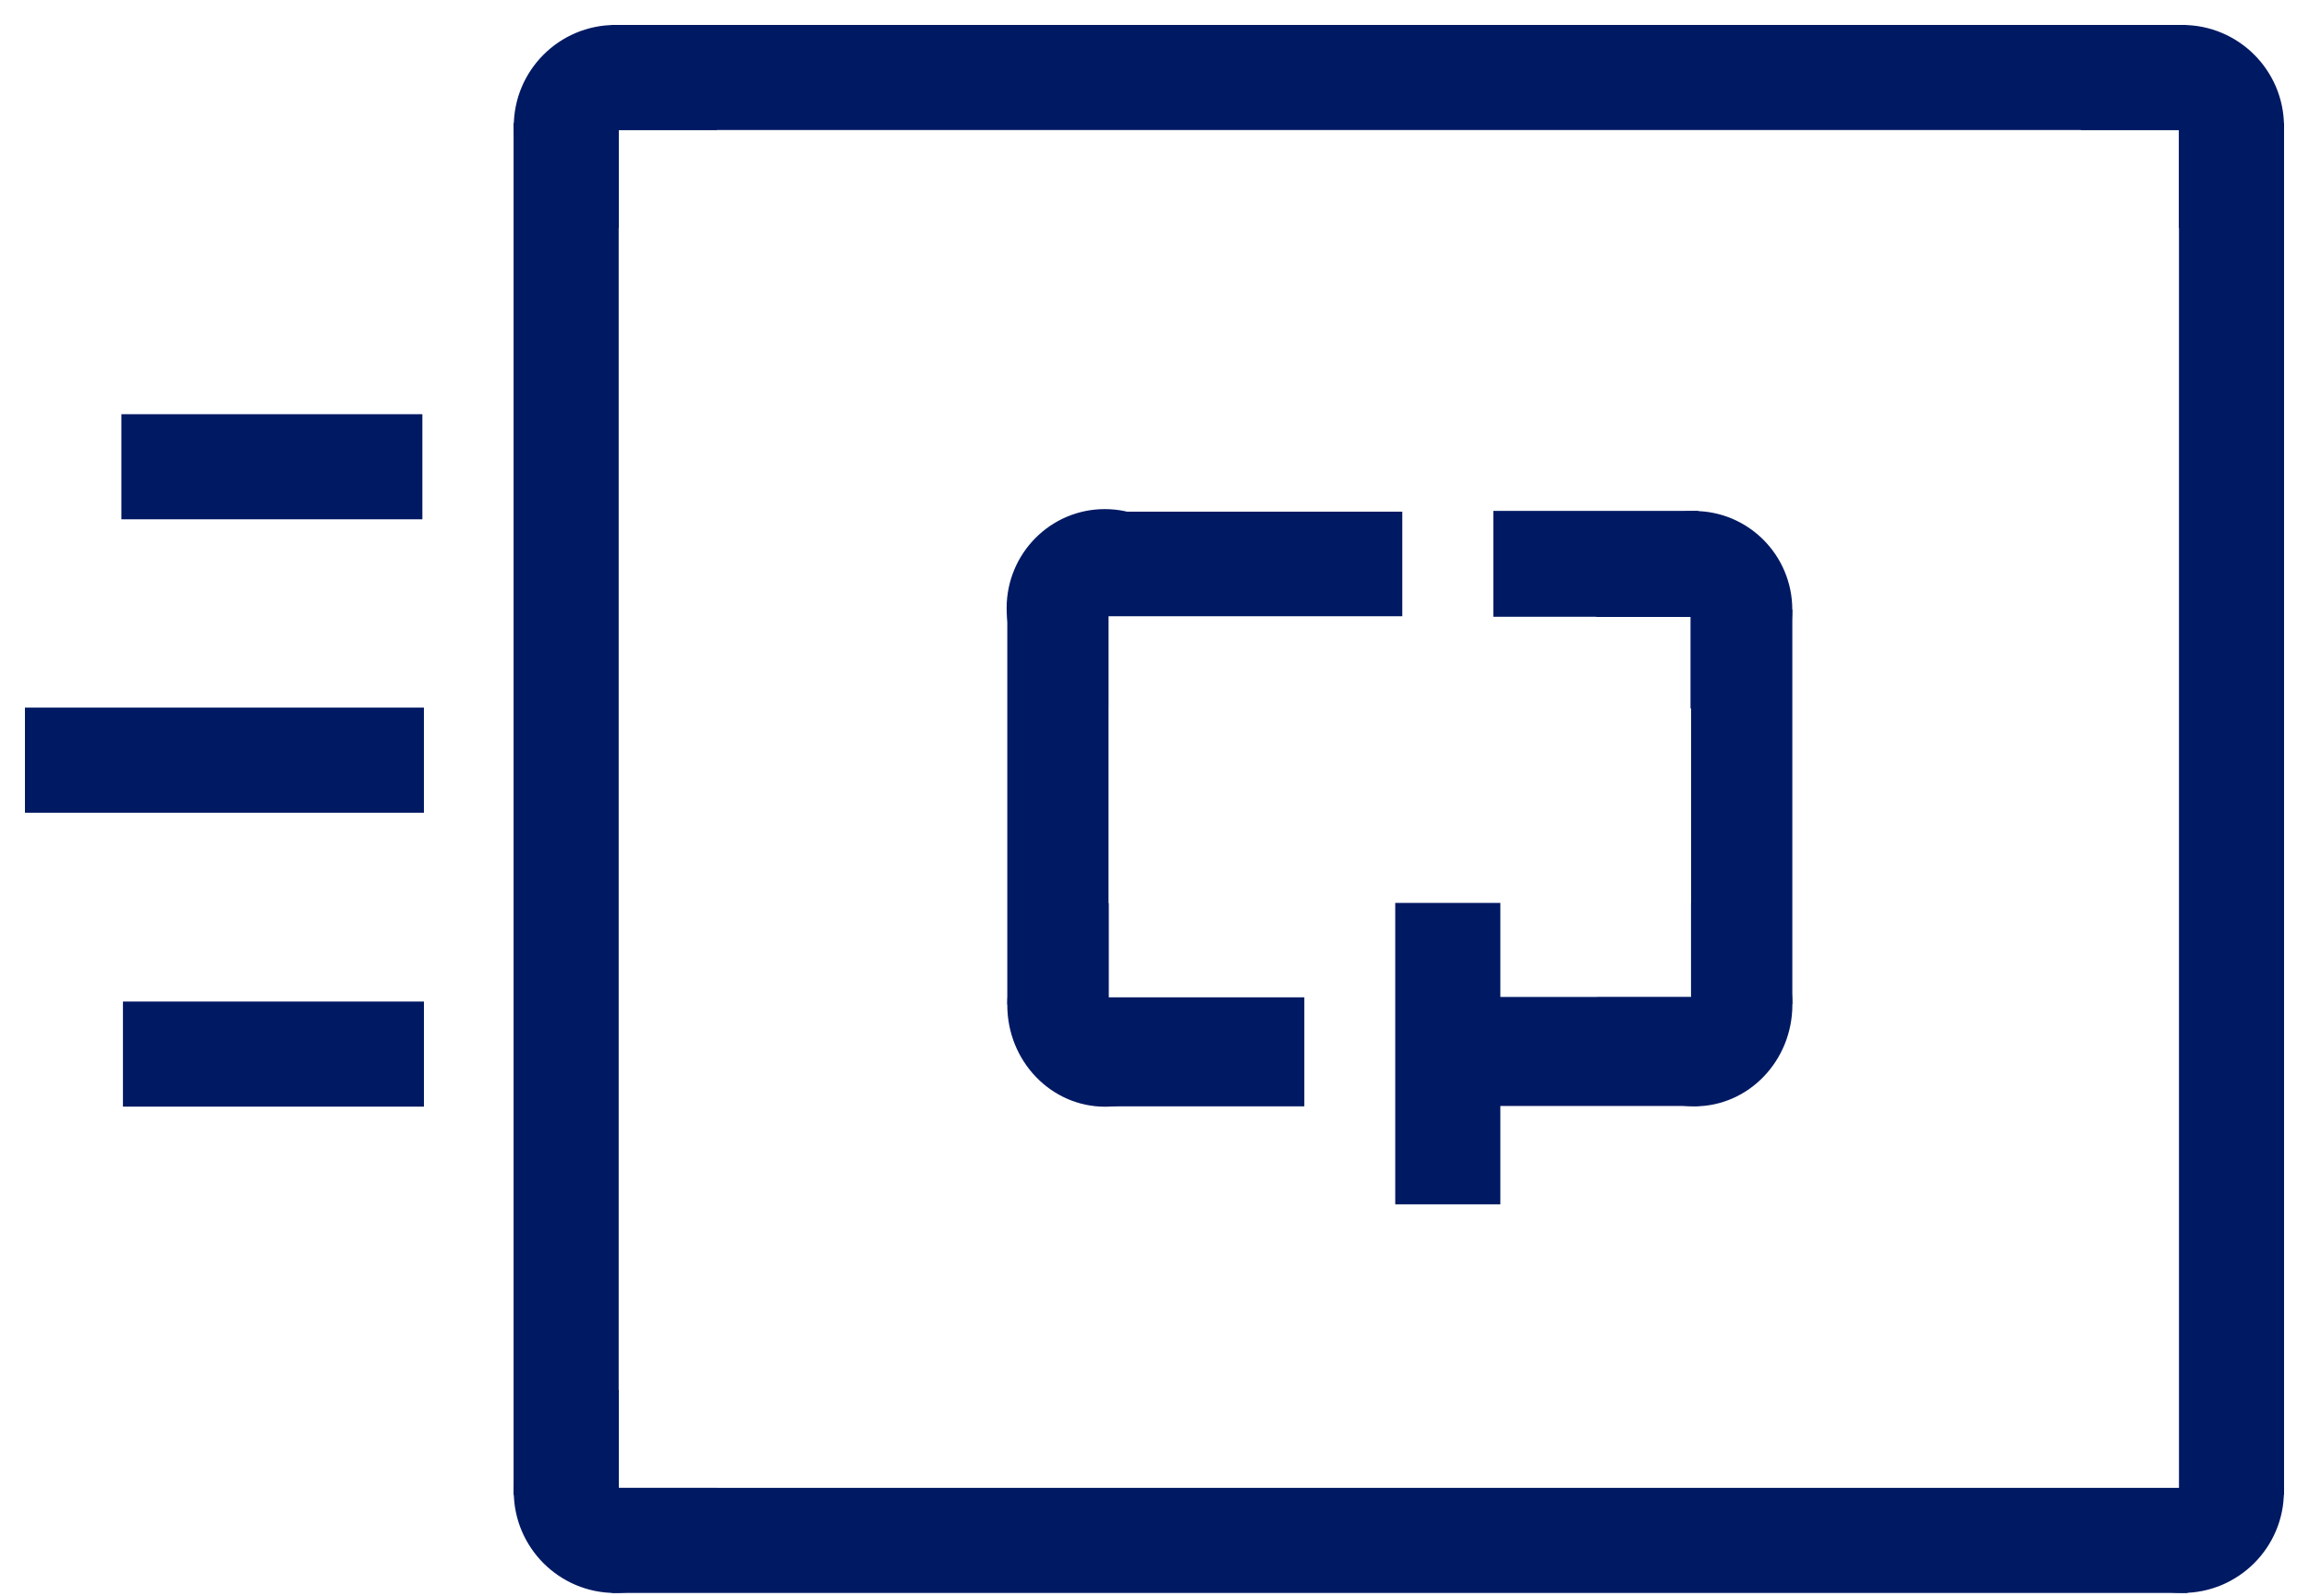
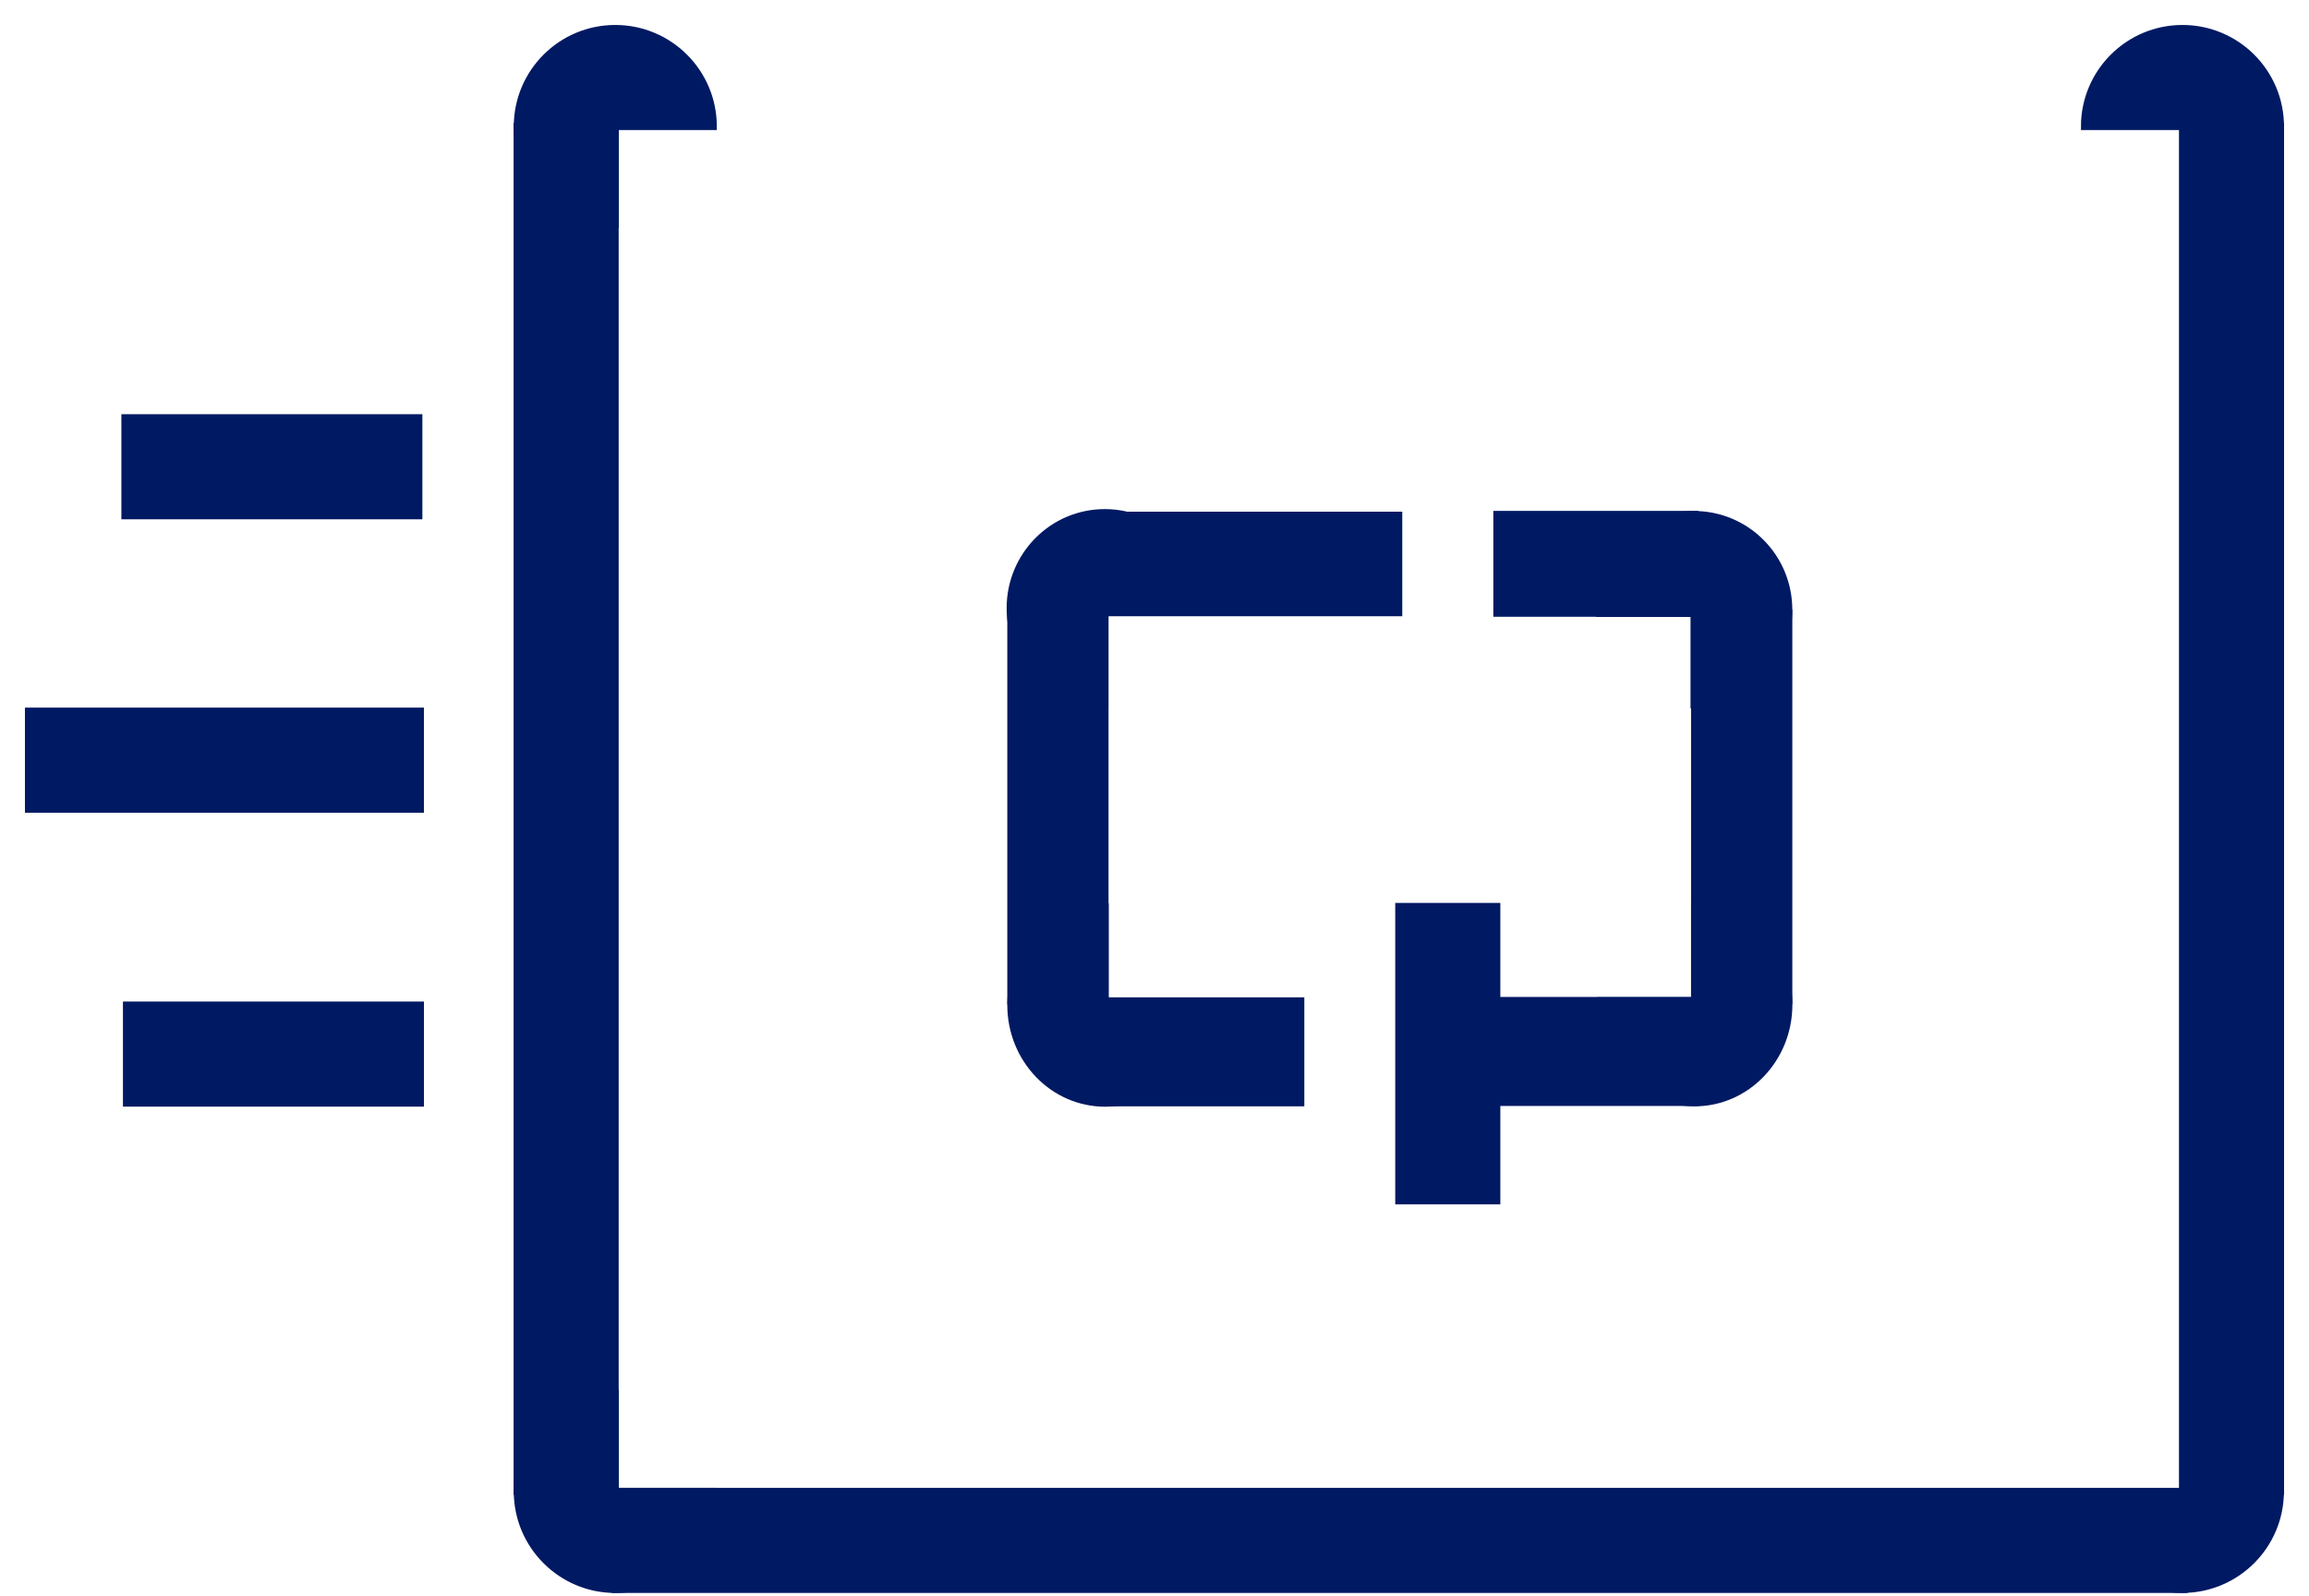
<svg xmlns="http://www.w3.org/2000/svg" width="81" height="56" viewBox="0 0 81 56" fill="none">
  <g id="icon">
    <g id="Artwork">
      <path id="Vector" d="M14.692 14.655H4.383V18.092H14.692V14.655Z" fill="#001963" stroke="#001963" stroke-width="0.25" stroke-miterlimit="10" />
      <path id="Vector_2" d="M14.746 24.948H1V28.385H14.746V24.948Z" fill="#001963" stroke="#001963" stroke-width="0.25" stroke-miterlimit="10" />
      <path id="Vector_3" d="M14.747 35.259H4.438V38.695H14.747V35.259Z" fill="#001963" stroke="#001963" stroke-width="0.25" stroke-miterlimit="10" />
      <path id="Vector_4" d="M76.617 55.755V52.318L21.583 52.318V55.755L76.617 55.755Z" fill="#001963" stroke="#001963" stroke-width="0.25" stroke-miterlimit="10" />
      <path id="Vector_5" d="M76.554 55.755C74.673 55.755 73.149 54.248 73.117 52.379H76.609V48.885C78.483 48.914 79.995 50.438 79.995 52.319C79.995 54.216 78.455 55.755 76.554 55.755Z" fill="#001963" stroke="#001963" stroke-width="0.25" stroke-miterlimit="10" />
      <path id="Vector_6" d="M18.142 52.317L21.578 52.317L21.578 4.436L18.142 4.436L18.142 52.317Z" fill="#001963" stroke="#001963" stroke-width="0.25" stroke-miterlimit="10" />
      <path id="Vector_7" d="M18.148 52.319C18.148 50.422 19.688 48.883 21.585 48.883V52.319H25.021C25.021 54.216 23.482 55.756 21.585 55.756C19.688 55.756 18.148 54.216 18.148 52.319Z" fill="#001963" stroke="#001963" stroke-width="0.25" stroke-miterlimit="10" />
      <path id="Vector_8" d="M21.585 1.001C23.482 1.001 25.021 2.541 25.021 4.437H21.585V7.874C19.688 7.874 18.148 6.334 18.148 4.437C18.148 2.538 19.688 1.001 21.585 1.001Z" fill="#001963" stroke="#001963" stroke-width="0.25" stroke-miterlimit="10" />
-       <path id="Vector_9" d="M76.562 4.436V1L21.579 1V4.436L76.562 4.436Z" fill="#001963" stroke="#001963" stroke-width="0.25" stroke-miterlimit="10" />
-       <path id="Vector_10" d="M76.561 1.001C74.665 1.001 73.125 2.541 73.125 4.437H76.561V7.874C78.458 7.874 79.998 6.334 79.998 4.437C79.998 2.538 78.458 1.001 76.561 1.001Z" fill="#001963" stroke="#001963" stroke-width="0.25" stroke-miterlimit="10" />
+       <path id="Vector_10" d="M76.561 1.001C74.665 1.001 73.125 2.541 73.125 4.437H76.561C78.458 7.874 79.998 6.334 79.998 4.437C79.998 2.538 78.458 1.001 76.561 1.001Z" fill="#001963" stroke="#001963" stroke-width="0.25" stroke-miterlimit="10" />
      <path id="Vector_11" d="M76.564 52.317L80 52.317L80 4.436L76.564 4.436L76.564 52.317Z" fill="#001963" stroke="#001963" stroke-width="0.25" stroke-miterlimit="10" />
      <path id="Vector_12" d="M49.067 18.075H38.758V21.493H49.067V18.075Z" fill="#001963" stroke="#001963" stroke-width="0.25" stroke-miterlimit="10" />
      <path id="Vector_13" d="M38.767 35.124V31.811C36.941 31.811 35.461 33.353 35.461 35.255C35.461 37.156 36.941 38.698 38.767 38.698C40.593 38.698 42.073 37.156 42.073 35.255C42.073 35.211 42.068 35.168 42.066 35.122H38.767V35.124Z" fill="#001963" stroke="#001963" stroke-width="0.25" stroke-miterlimit="10" />
      <path id="Vector_14" d="M45.631 35.111H38.758V38.685H45.631V35.111Z" fill="#001963" stroke="#001963" stroke-width="0.25" stroke-miterlimit="10" />
      <path id="Vector_15" d="M38.757 21.46V24.679C36.924 24.679 35.438 23.18 35.438 21.331C35.438 19.483 36.924 17.984 38.757 17.984C40.59 17.984 42.077 19.483 42.077 21.331C42.077 21.375 42.072 21.416 42.07 21.46H38.757Z" fill="#001963" stroke="#001963" stroke-width="0.25" stroke-miterlimit="10" />
      <path id="Vector_16" d="M38.762 21.428H35.461V35.112H38.762V21.428Z" fill="#001963" stroke="#001963" stroke-width="0.25" stroke-miterlimit="10" />
      <path id="Vector_17" d="M52.511 21.511L59.453 21.511L59.453 18.047L52.511 18.047L52.511 21.511Z" fill="#001963" stroke="#001963" stroke-width="0.25" stroke-miterlimit="10" />
      <path id="Vector_18" d="M59.447 35.112V31.799C61.272 31.799 62.752 33.341 62.752 35.242C62.752 37.144 61.272 38.685 59.447 38.685C57.621 38.685 56.141 37.144 56.141 35.242C56.141 35.199 56.145 35.155 56.148 35.109H59.447V35.112Z" fill="#001963" stroke="#001963" stroke-width="0.25" stroke-miterlimit="10" />
      <path id="Vector_19" d="M52.511 38.672L59.453 38.672L59.453 35.098L52.511 35.098L52.511 38.672Z" fill="#001963" stroke="#001963" stroke-width="0.25" stroke-miterlimit="10" />
      <path id="Vector_20" d="M59.429 21.515V24.727C61.262 24.727 62.749 23.231 62.749 21.389C62.749 19.544 61.262 18.051 59.429 18.051C57.596 18.051 56.109 19.547 56.109 21.389C56.109 21.432 56.114 21.474 56.116 21.517H59.429V21.515Z" fill="#001963" stroke="#001963" stroke-width="0.25" stroke-miterlimit="10" />
      <path id="Vector_21" d="M59.449 35.098L62.75 35.098L62.75 21.512L59.449 21.512L59.449 35.098Z" fill="#001963" stroke="#001963" stroke-width="0.25" stroke-miterlimit="10" />
      <path id="Vector_22" d="M52.507 31.799H49.07V42.122H52.507V31.799Z" fill="#001963" stroke="#001963" stroke-width="0.25" stroke-miterlimit="10" />
    </g>
  </g>
</svg>